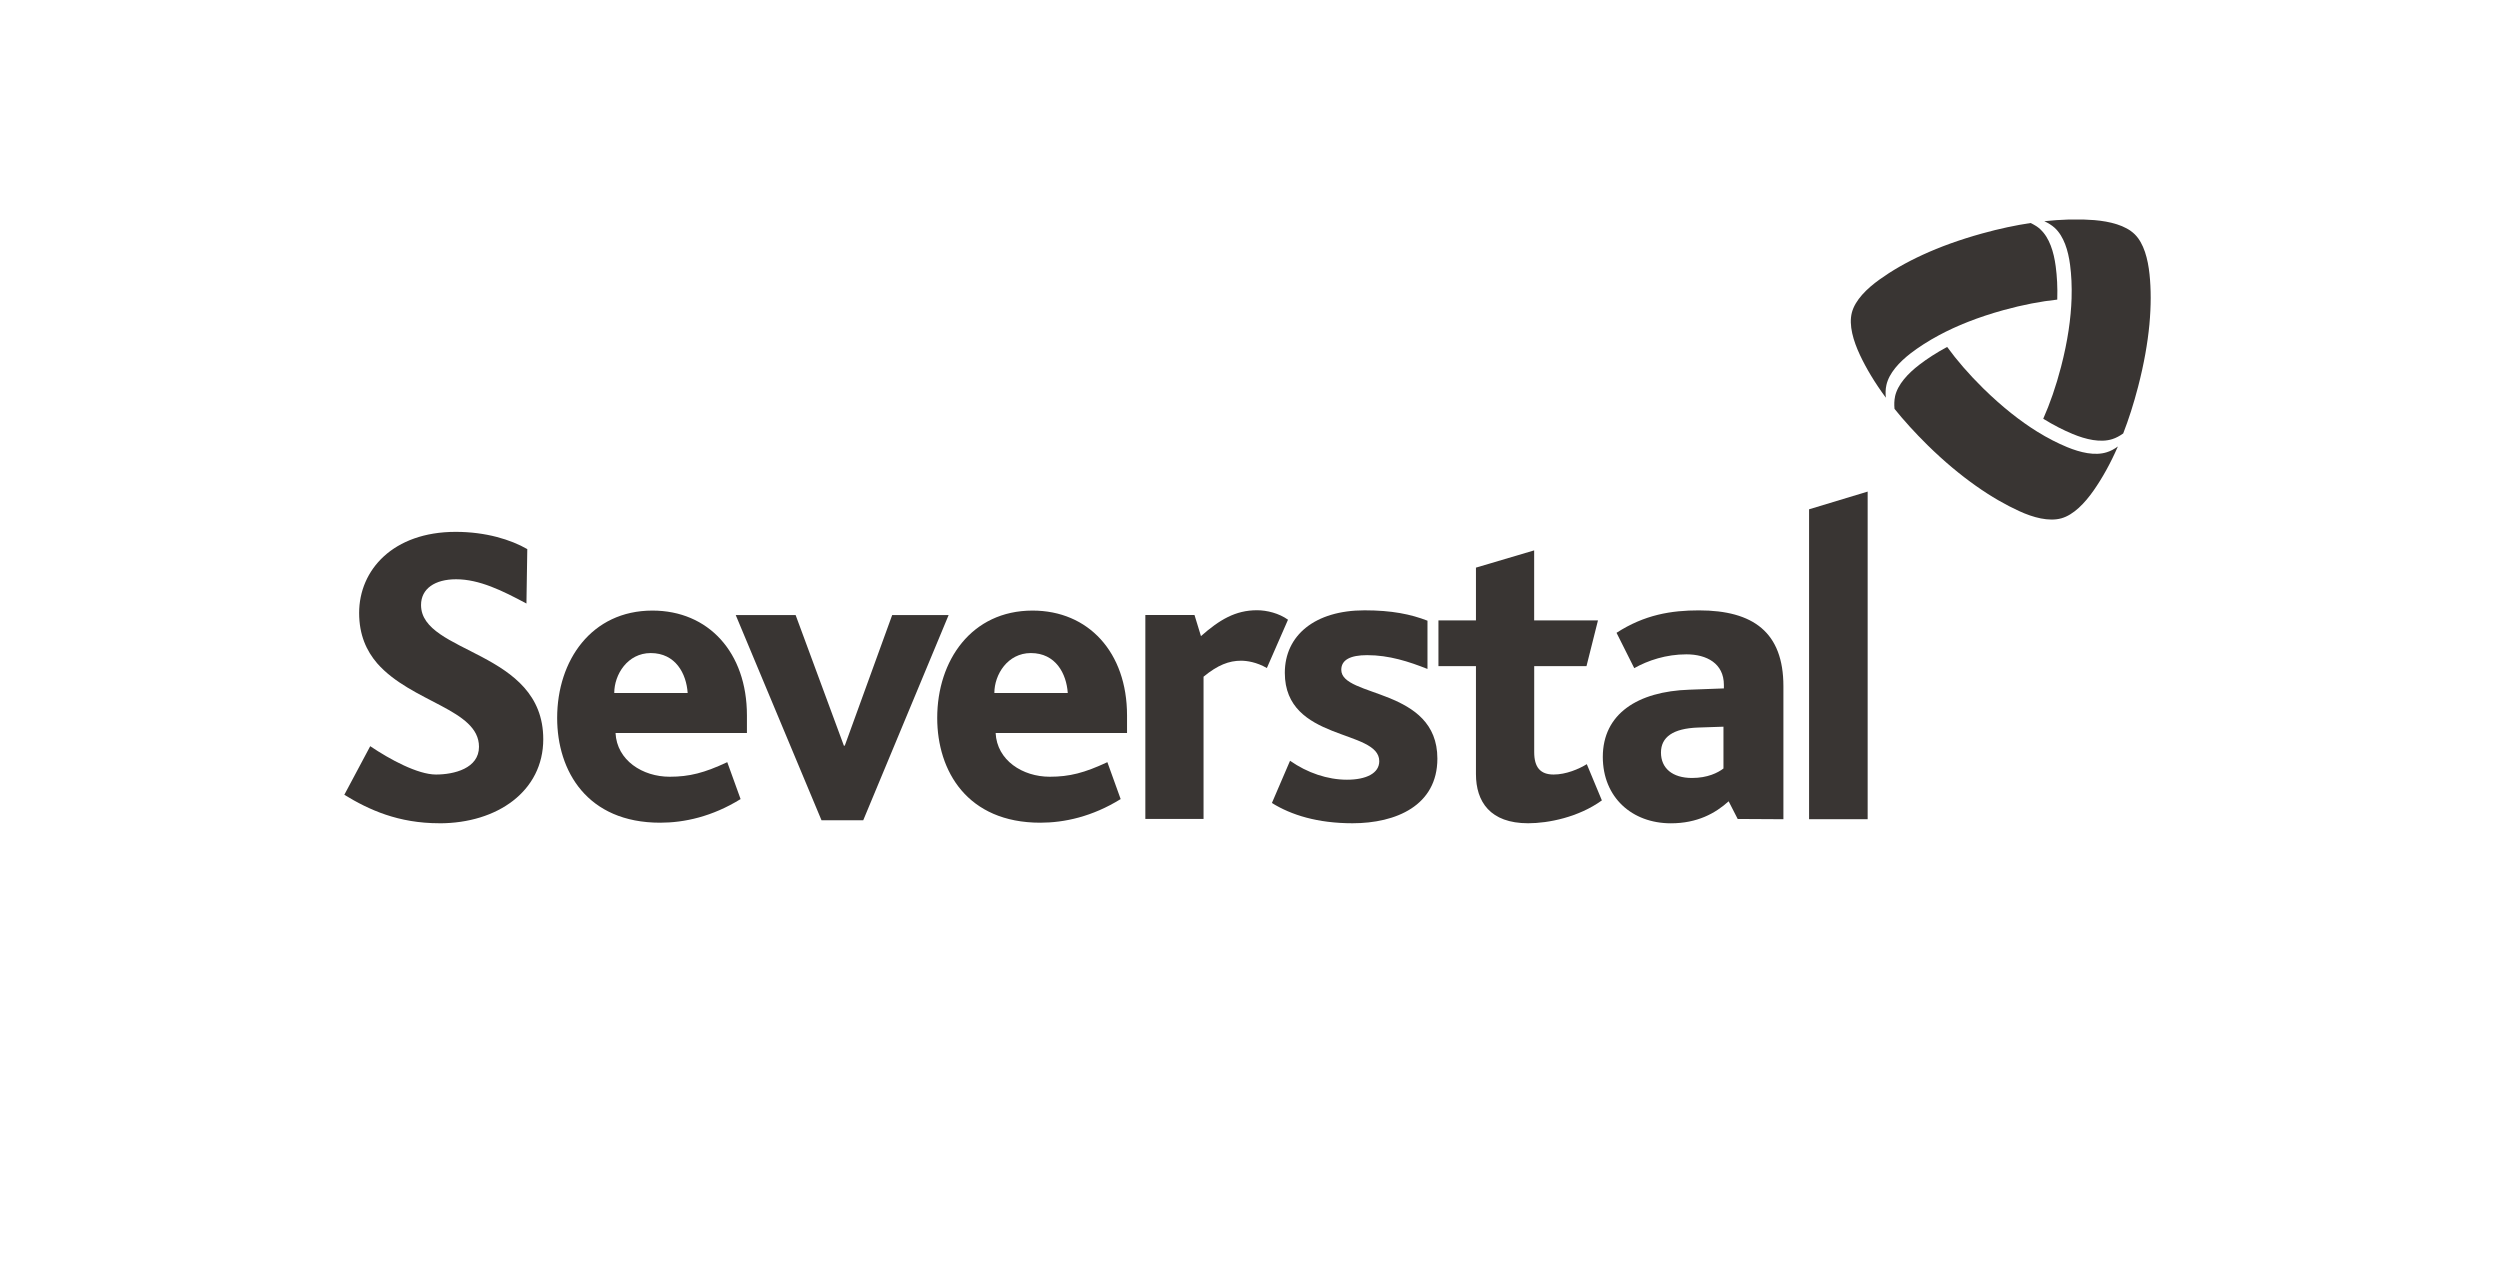
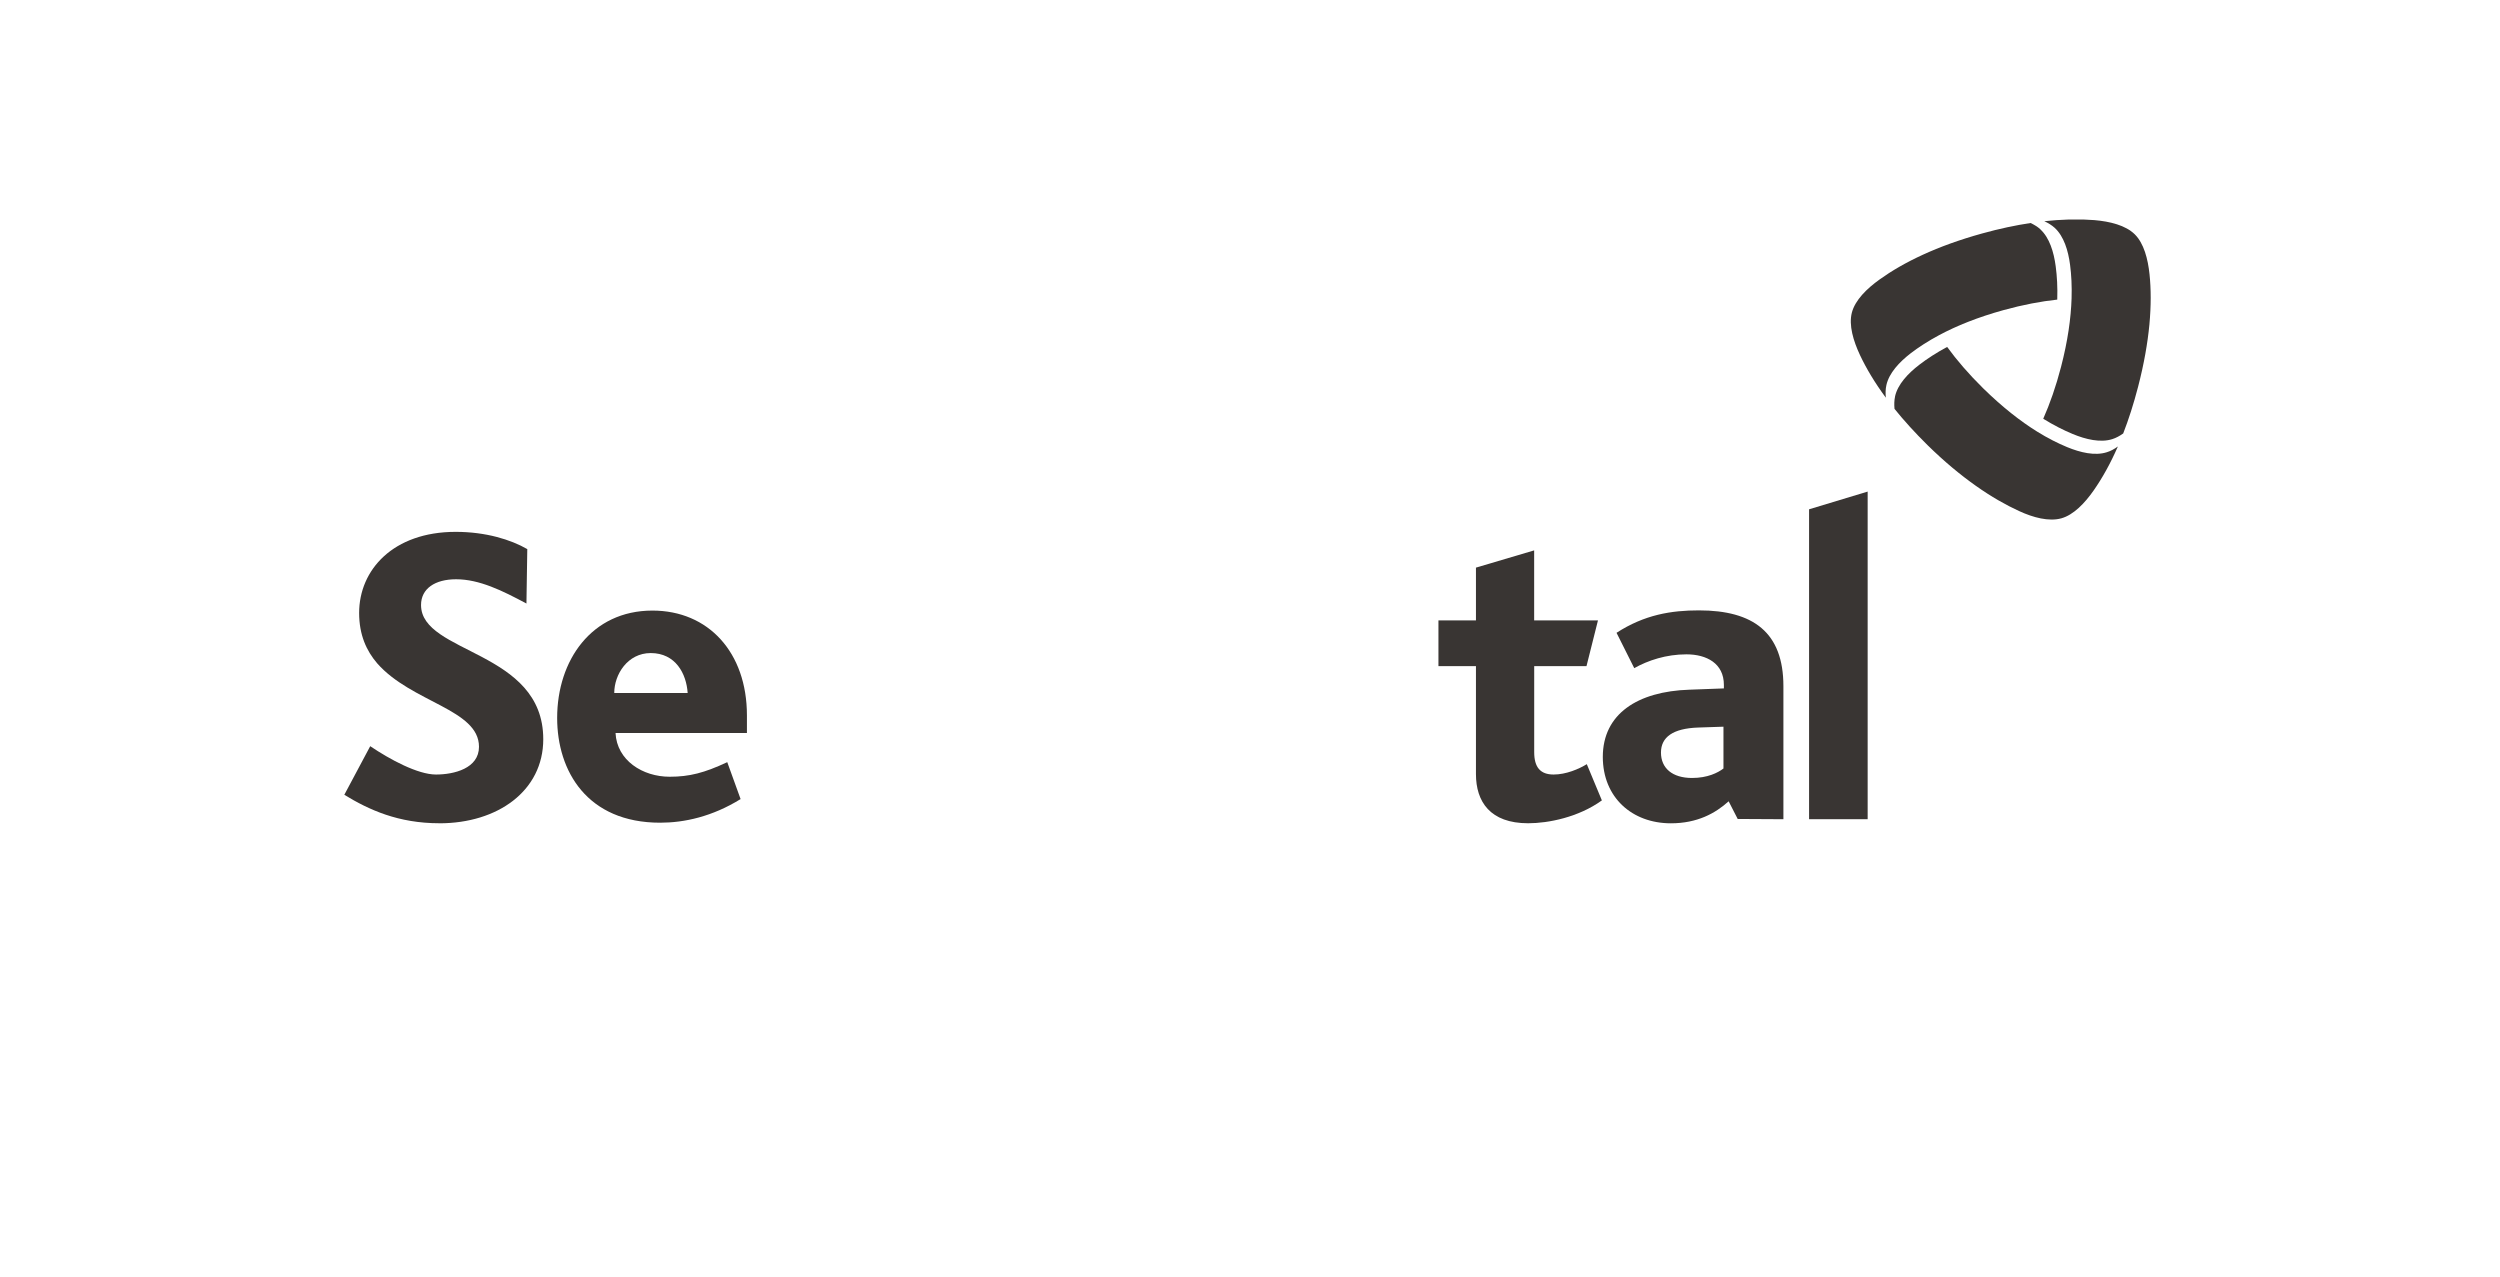
<svg xmlns="http://www.w3.org/2000/svg" width="501" height="256" viewBox="0 0 501 256" fill="none">
-   <path fill-rule="evenodd" clip-rule="evenodd" d="M172.996 164.376H164.627L147.438 123.254H159.442L169.114 149.434H169.292L178.794 123.254H190.108L172.996 164.376Z" fill="#393533" />
-   <path fill-rule="evenodd" clip-rule="evenodd" d="M253.885 133.88C251.807 132.671 249.832 132.407 248.708 132.407C246.29 132.407 244.043 133.267 241.191 135.608V164.112H229.527V123.246H239.377L240.671 127.477C244.392 124.2 247.576 122.292 251.901 122.292C253.885 122.292 256.311 122.897 258.116 124.191L253.885 133.863V133.88Z" fill="#393533" />
-   <path fill-rule="evenodd" clip-rule="evenodd" d="M271.049 164.981C264.05 164.981 258.78 163.338 254.89 160.92L258.525 152.457C261.973 154.875 266.043 156.254 269.925 156.254C273.807 156.254 276.404 154.96 276.404 152.542C276.404 146.063 257.478 148.66 257.478 134.834C257.478 127.316 263.523 122.31 273.458 122.31C278.907 122.31 282.704 123.085 286.067 124.387V134.059C282.355 132.586 278.388 131.292 273.978 131.292C270.606 131.292 268.793 132.237 268.793 134.229C268.793 139.84 288.051 137.771 288.051 152.023C288.051 161.439 279.758 164.981 271.04 164.981H271.049Z" fill="#393533" />
  <path fill-rule="evenodd" clip-rule="evenodd" d="M306.236 164.981C298.633 164.981 295.781 160.664 295.781 155.13V133.488H288.264V124.328H295.781V113.753L307.445 110.297V124.328H320.233L317.934 133.488H307.454V150.729C307.454 153.743 308.663 155.215 311.344 155.215C313.848 155.215 316.436 154.1 317.994 153.138L321.016 160.4C316.351 163.772 310.297 164.981 306.245 164.981H306.236Z" fill="#393533" />
  <path fill-rule="evenodd" clip-rule="evenodd" d="M345.382 145.629L340.291 145.8C335.276 145.978 332.858 147.707 332.858 150.814C332.858 153.922 335.106 155.905 339.082 155.905C342.19 155.905 344.258 154.867 345.382 154.007V145.629ZM348.234 164.121L346.421 160.579C343.748 162.997 340.121 164.99 334.842 164.99C327.069 164.99 321.203 159.805 321.203 151.683C321.203 143.05 328.193 138.554 338.554 138.214L345.467 137.958V137.26C345.467 132.944 342.011 131.13 337.958 131.13C333.906 131.13 330.262 132.339 327.503 133.897L323.953 126.814C329.572 123.178 334.927 122.319 340.461 122.319C351.35 122.319 357.395 126.72 357.395 137.516V164.172L348.234 164.121Z" fill="#393533" />
  <path fill-rule="evenodd" clip-rule="evenodd" d="M374.278 164.172V98.513L362.538 102.064V164.172H374.278Z" fill="#393533" />
  <path fill-rule="evenodd" clip-rule="evenodd" d="M88.037 164.98C79.821 164.98 73.947 162.299 69 159.276L74.193 149.536C78.135 152.201 83.729 155.215 87.364 155.215C91 155.215 95.989 153.989 95.989 149.656C95.989 142.138 82.511 140.801 75.598 132.943C73.444 130.44 71.971 127.239 71.971 122.829C71.971 114.196 78.799 106.584 91.323 106.584C97.368 106.584 102.374 108.142 105.669 110.041L105.499 120.947C100.663 118.359 96.065 116.086 91.4 116.086C87.168 116.086 84.376 117.967 84.376 121.245C84.376 131.096 108.87 130.253 108.87 148.14C108.87 158.51 99.709 164.989 88.062 164.989L88.037 164.98Z" fill="#393533" />
-   <path fill-rule="evenodd" clip-rule="evenodd" d="M206.583 130.874C201.934 130.874 199.269 135.174 199.269 138.877H213.981C213.717 135.003 211.572 130.874 206.583 130.874ZM199.525 146.88C199.78 152.38 204.94 155.658 210.363 155.658C214.322 155.658 217.336 154.883 221.916 152.737L224.581 160.136C218.885 163.661 213.292 164.87 208.473 164.87C193.855 164.87 187.818 154.534 187.818 143.875C187.818 132.347 194.706 122.36 206.923 122.36C218.11 122.36 225.858 130.712 225.858 143.364V146.889H199.525V146.88Z" fill="#393533" />
  <path fill-rule="evenodd" clip-rule="evenodd" d="M130.41 130.874C125.761 130.874 123.096 135.174 123.096 138.877H137.808C137.553 135.003 135.39 130.874 130.401 130.874H130.41ZM123.352 146.88C123.616 152.38 128.775 155.658 134.198 155.658C138.157 155.658 141.163 154.883 145.743 152.737L148.416 160.136C142.712 163.661 137.118 164.87 132.3 164.87C117.673 164.87 111.654 154.534 111.654 143.875C111.654 132.347 118.541 122.36 130.75 122.36C141.937 122.36 149.685 130.712 149.685 143.364V146.889H123.352V146.88Z" fill="#393533" />
  <path fill-rule="evenodd" clip-rule="evenodd" d="M423.309 87.999C424.058 87.761 424.782 87.369 425.488 86.867C426.578 84.066 427.583 80.95 428.477 77.493C429.669 72.904 430.384 68.758 430.741 65.037C431.09 61.257 431.073 57.92 430.767 54.974C430.443 51.892 429.634 48.751 427.795 46.946C425.956 45.141 422.815 44.375 419.716 44.111C419.052 44.06 418.371 44.026 417.673 44H414.395C412.905 44.043 411.33 44.153 409.678 44.332C410.47 44.69 411.177 45.132 411.764 45.66C413.603 47.354 414.471 50.224 414.838 53.042C415.11 55.093 415.221 57.35 415.144 59.81C415.016 63.794 414.378 68.341 413.041 73.492C412.011 77.468 410.793 80.924 409.465 83.921C411.526 85.19 413.509 86.203 415.382 86.978C418.013 88.067 420.933 88.757 423.309 87.999Z" fill="#393533" />
  <path fill-rule="evenodd" clip-rule="evenodd" d="M379.769 79.468C379.599 80.234 379.582 81.069 379.659 81.937C381.54 84.27 383.72 86.679 386.265 89.191C389.662 92.528 392.915 95.21 395.98 97.373C399.062 99.552 401.956 101.195 404.638 102.421C407.456 103.724 410.598 104.558 413.075 103.877C415.553 103.188 417.792 100.829 419.571 98.284C421.266 95.857 422.909 92.945 424.424 89.472C423.709 89.991 422.96 90.4 422.194 90.63C419.818 91.388 416.898 90.689 414.267 89.608C412.352 88.816 410.342 87.795 408.24 86.492C404.86 84.389 401.25 81.563 397.444 77.834C394.515 74.947 392.14 72.18 390.207 69.524C388.079 70.674 386.223 71.874 384.614 73.109C382.358 74.845 380.297 77.025 379.761 79.46L379.769 79.468Z" fill="#393533" />
  <path fill-rule="evenodd" clip-rule="evenodd" d="M408.904 45.958C408.35 45.456 407.669 45.039 406.929 44.69C403.94 45.141 400.722 45.813 397.231 46.784C392.676 48.044 388.735 49.492 385.338 51.05C381.924 52.616 379.054 54.293 376.662 56.013C374.116 57.835 371.767 60.134 371.111 62.654C370.464 65.174 371.409 68.315 372.737 71.15C373.989 73.815 375.692 76.676 377.922 79.698C377.837 78.813 377.854 77.962 378.033 77.178C378.569 74.743 380.63 72.564 382.877 70.818C384.512 69.567 386.402 68.341 388.581 67.175C392.089 65.293 396.354 63.573 401.488 62.151C405.43 61.062 409.023 60.389 412.275 60.04C412.352 57.605 412.233 55.366 411.96 53.348C411.586 50.53 410.726 47.653 408.887 45.967L408.904 45.958Z" fill="#393533" />
</svg>